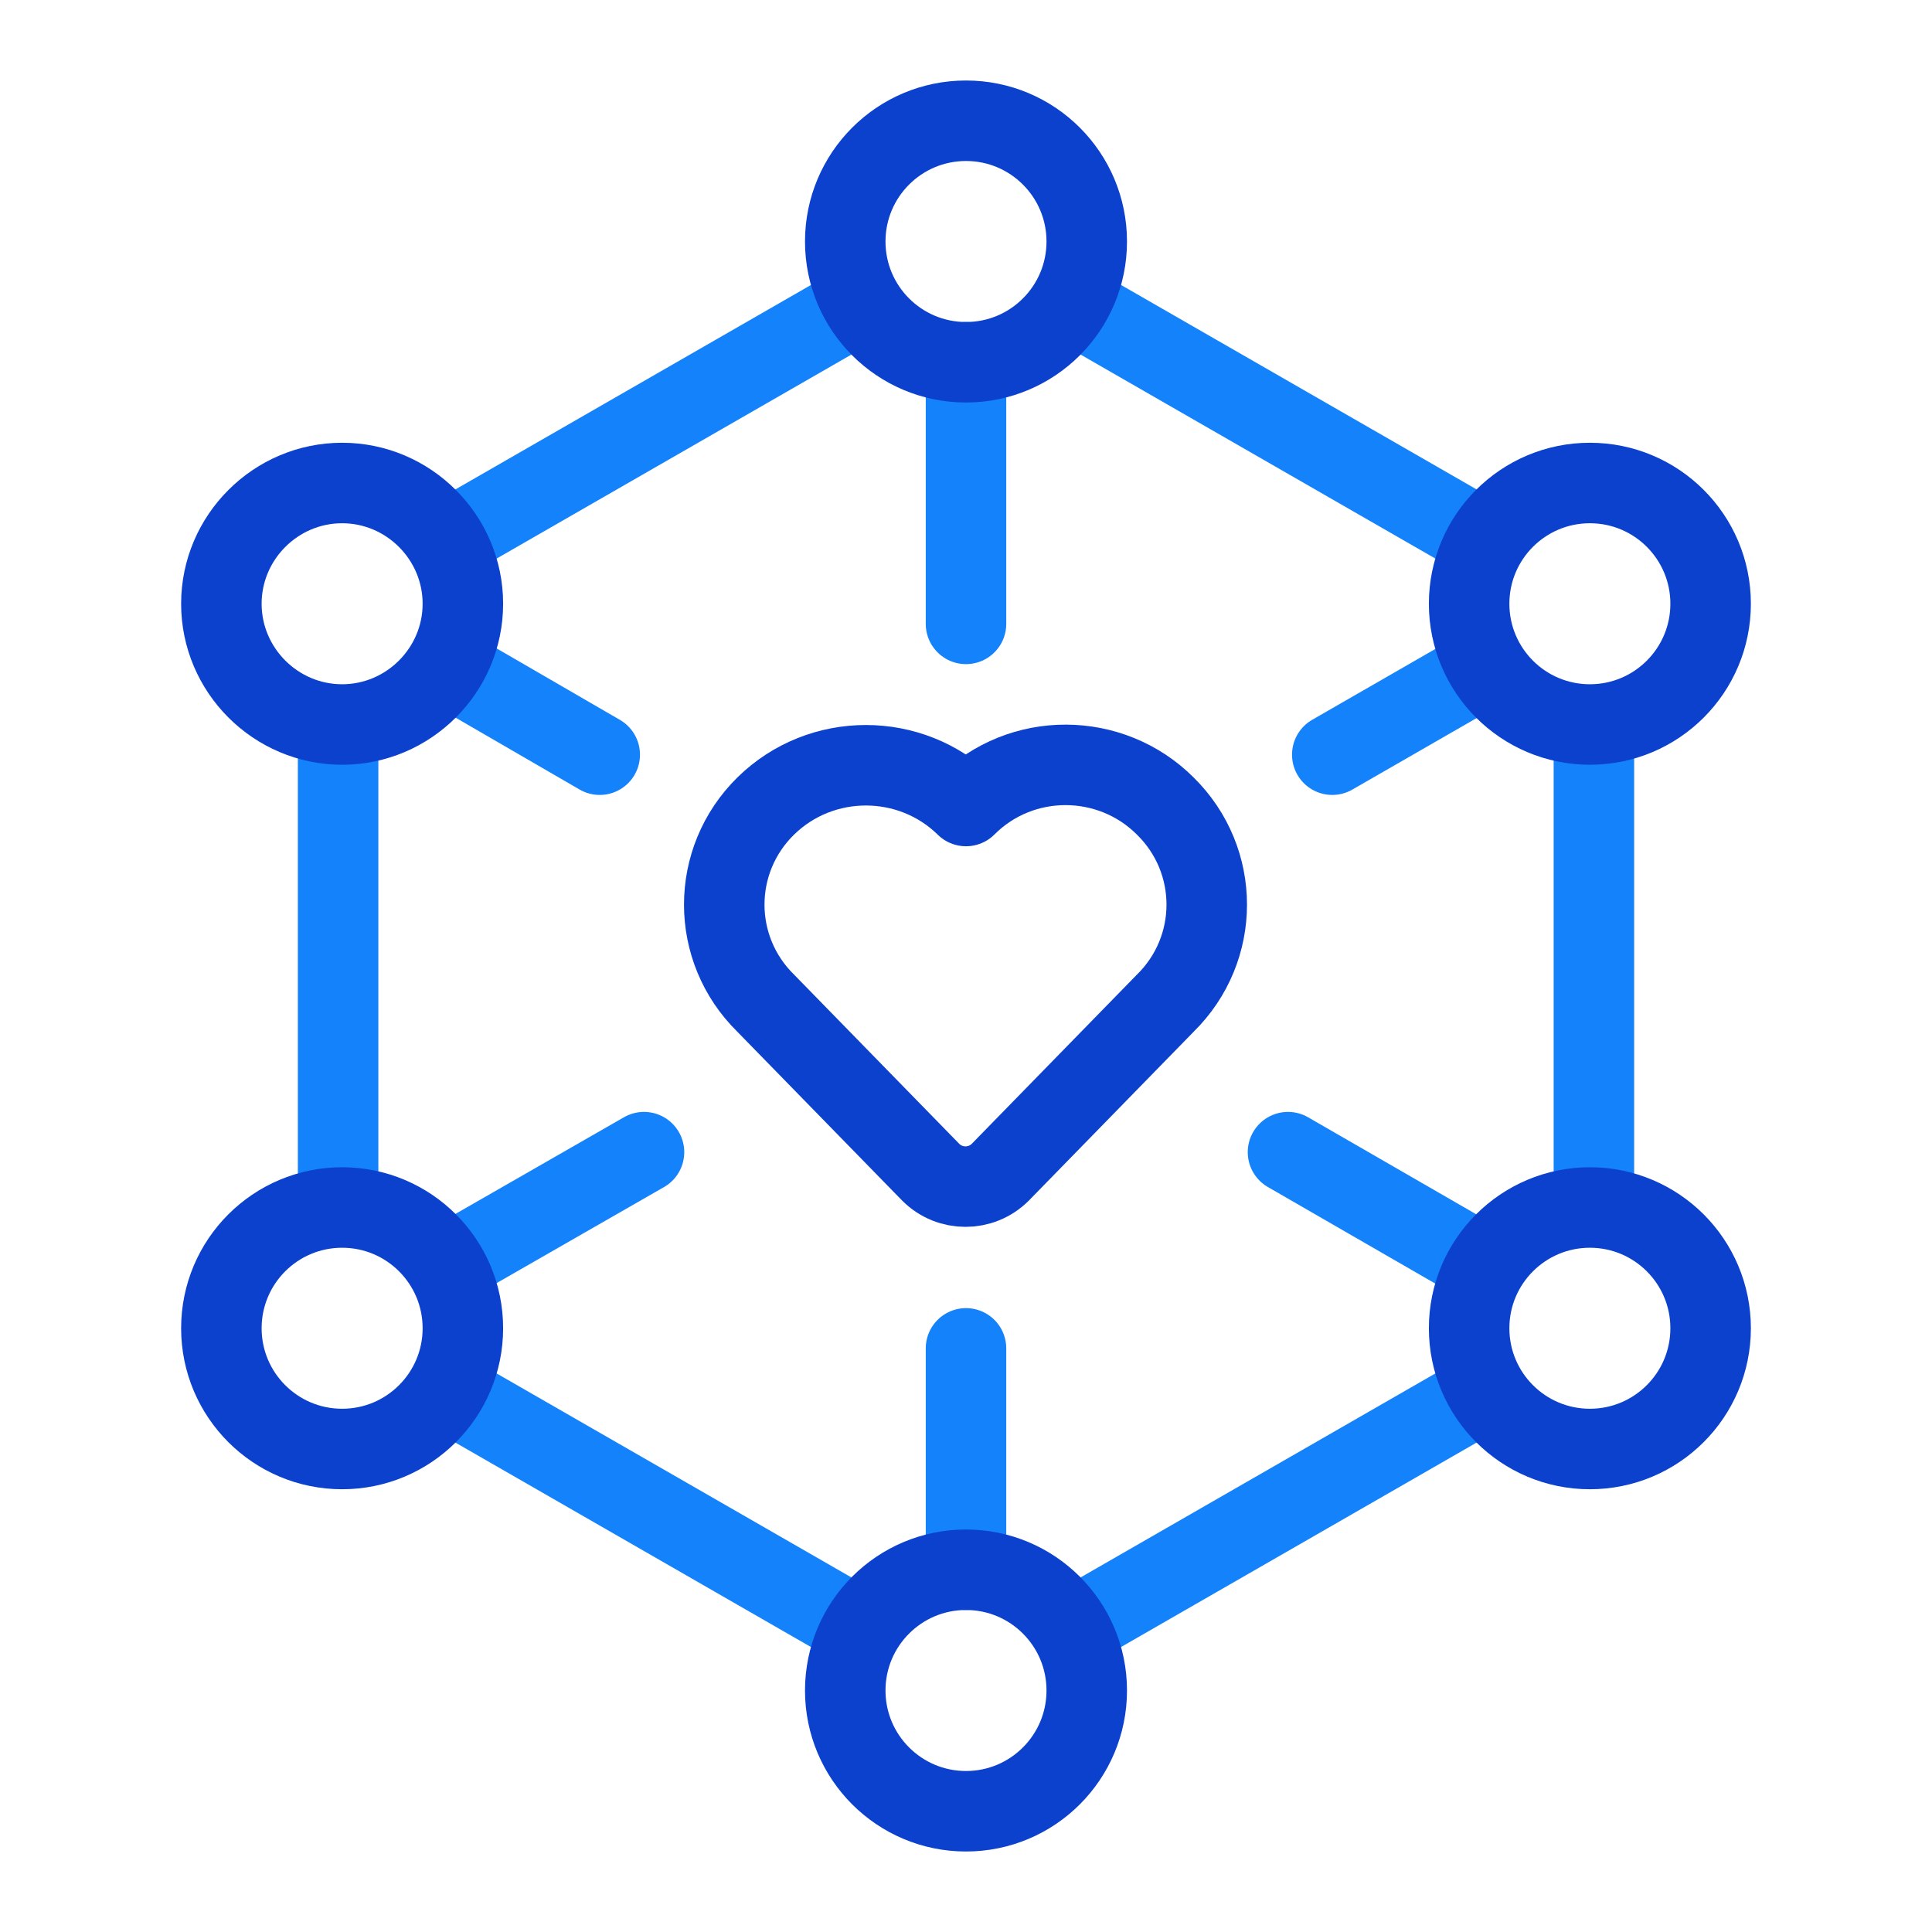
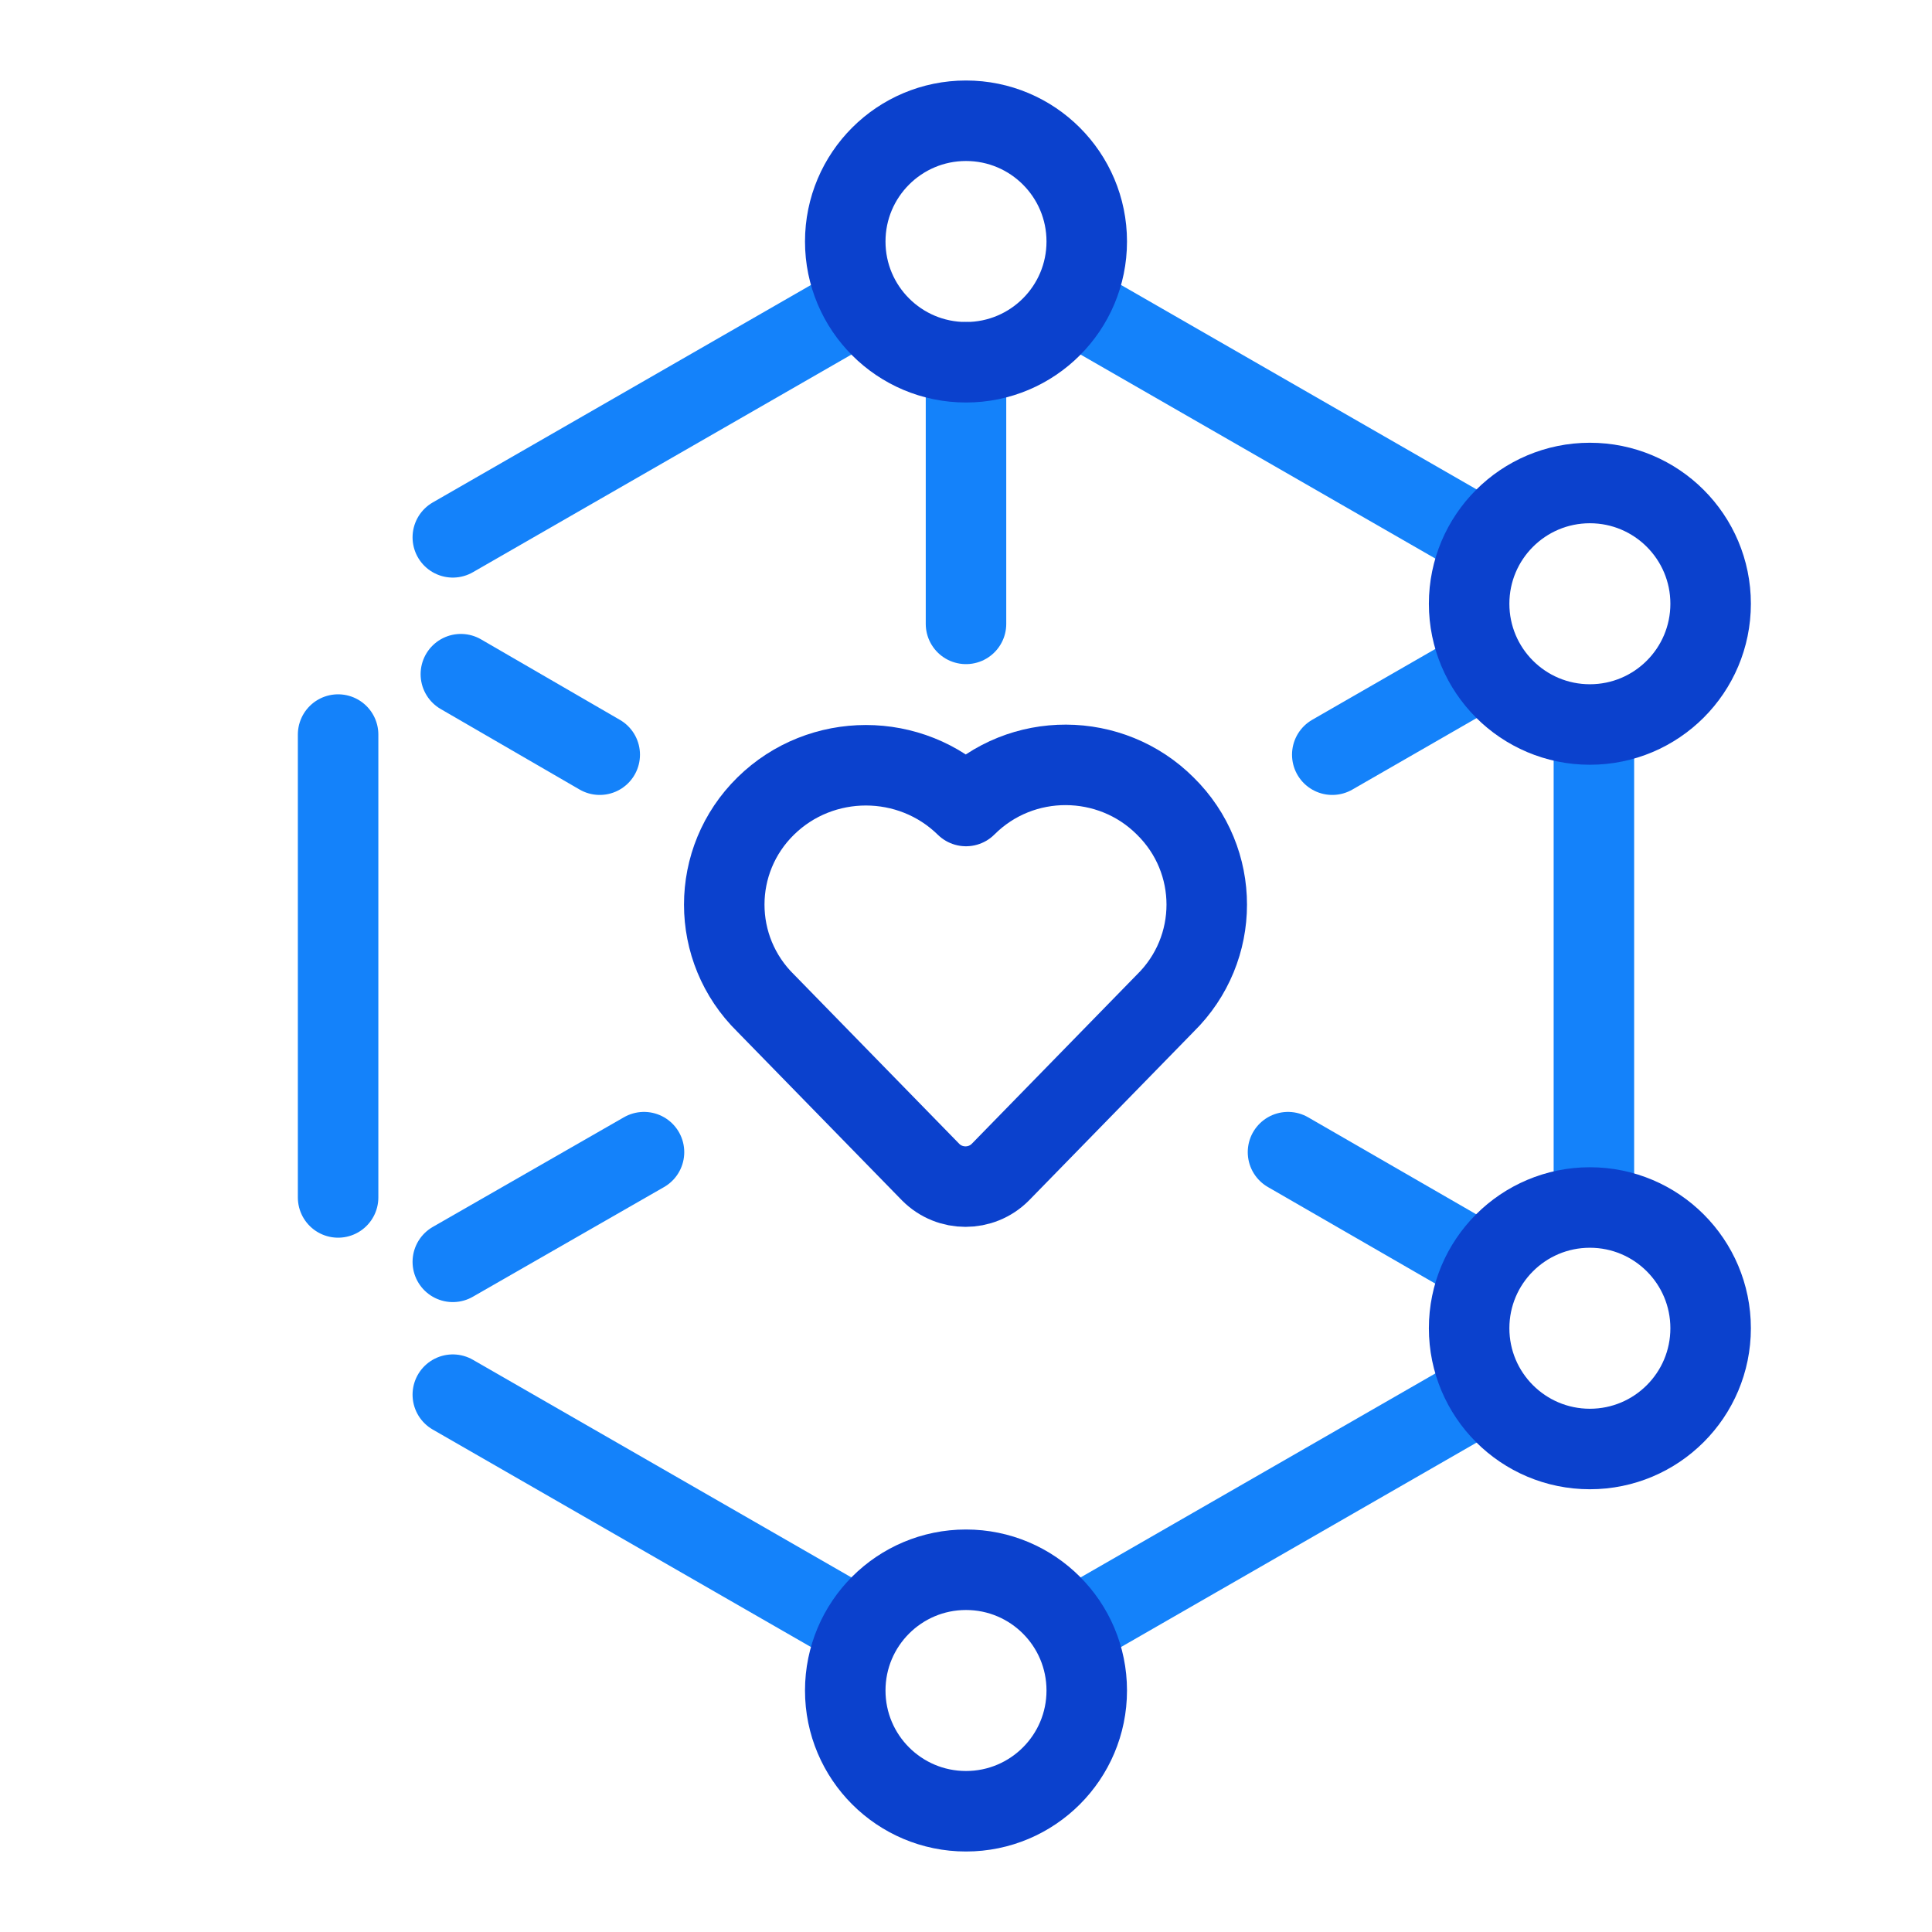
<svg xmlns="http://www.w3.org/2000/svg" viewBox="0 0 192 192">
  <g fill="none" stroke-linecap="round" stroke-linejoin="round" stroke-width="8">
-     <path stroke="#1482fa" d="M96 36v26M96 156v-22" />
+     <path stroke="#1482fa" d="M96 36v26M96 156" />
    <path stroke="#0b41cd" d="M96 80.1c-5.5-5.4-14.4-5.4-19.9 0h0c-5.5 5.4-5.5 14.2 0 19.6l16.4 16.8c1.9 1.9 5 1.9 6.9 0l16.4-16.8c5.5-5.4 5.5-14.2 0-19.6h0c-5.4-5.4-14.3-5.5-19.8 0h0z" />
    <path stroke="#1482fa" d="M158.4 119V73M33.6 119V73M107 161.6l40-23M85 161.6l-40-23M107 30.4l40 23M85 30.4l-40 23M147 66.6L132.4 75M45.8 67l13.8 8M146.2 125L128 114.5M45 125.4l19-10.9" />
    <circle cx="96" cy="24" r="12" stroke="#0b41cd" />
    <circle cx="158" cy="132" r="12" stroke="#0b41cd" />
    <circle cx="158" cy="60" r="12" stroke="#0b41cd" />
-     <path stroke="#0b41cd" d="M46 60c0 6.6-5.4 12-12 12s-12-5.4-12-12 5.4-12 12-12 12 5.4 12 12z" />
-     <circle cx="34" cy="132" r="12" stroke="#0b41cd" />
    <circle cx="96" cy="168" r="12" stroke="#0b41cd" />
  </g>
</svg>